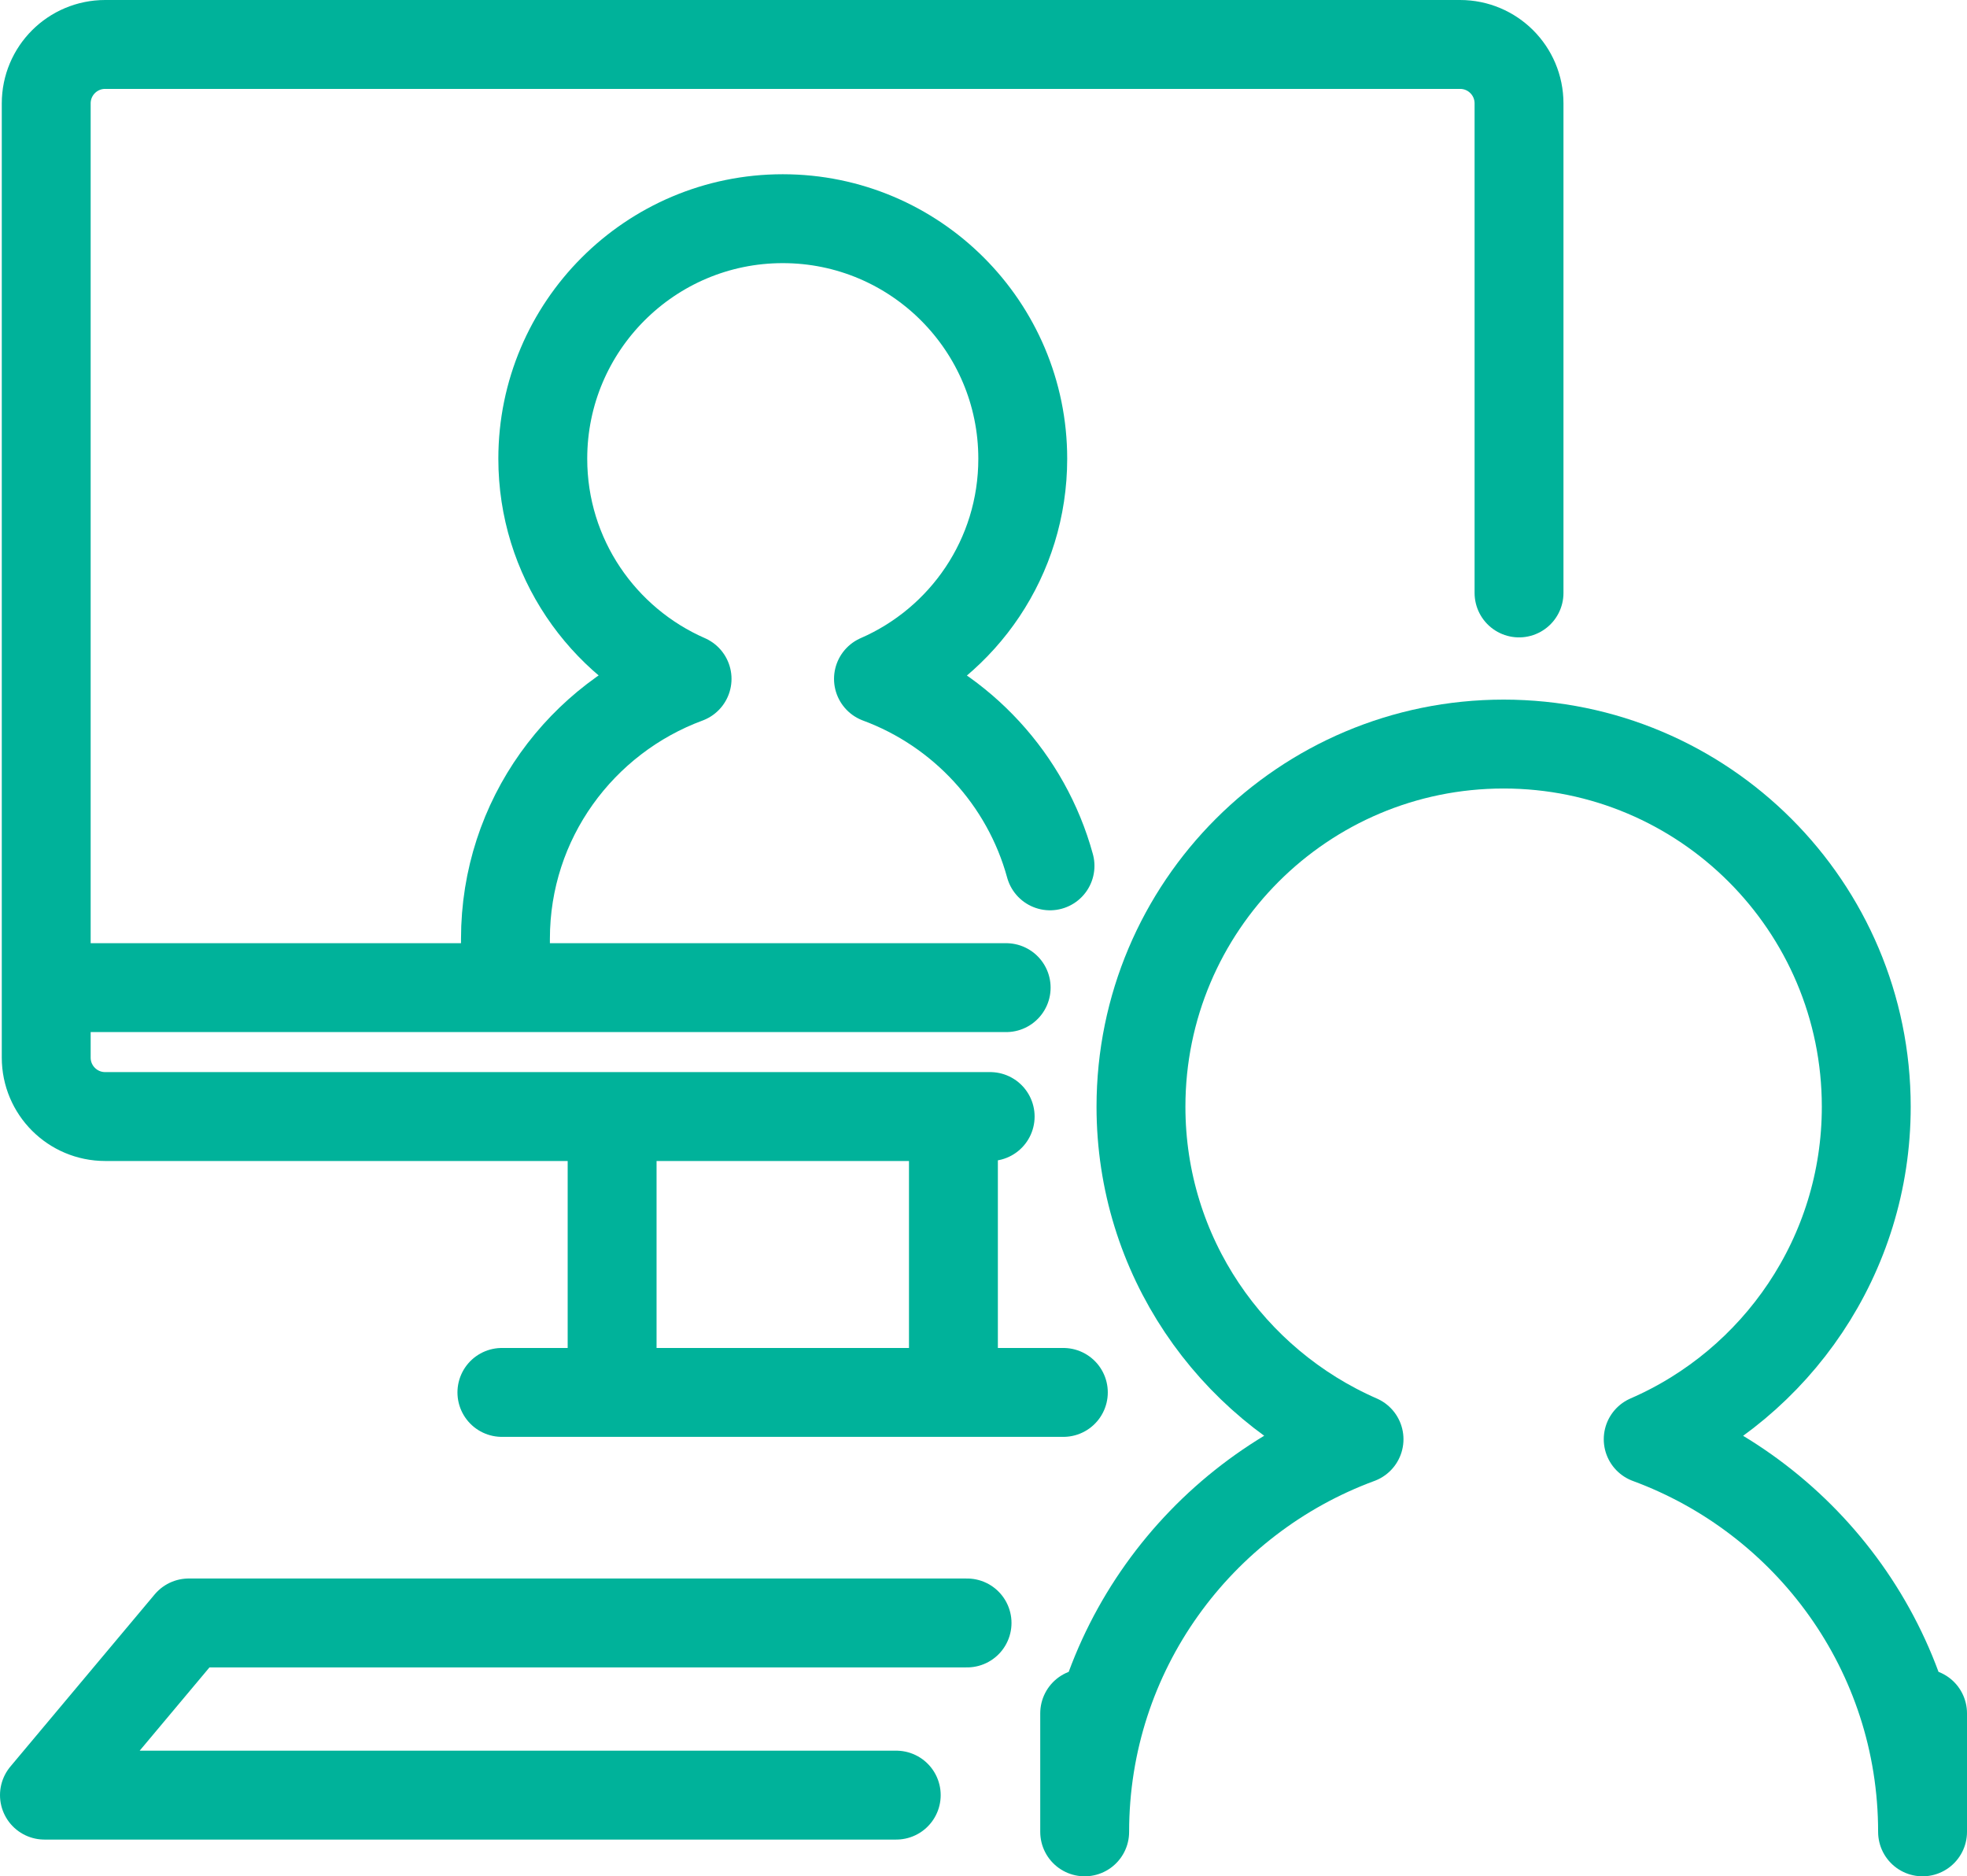
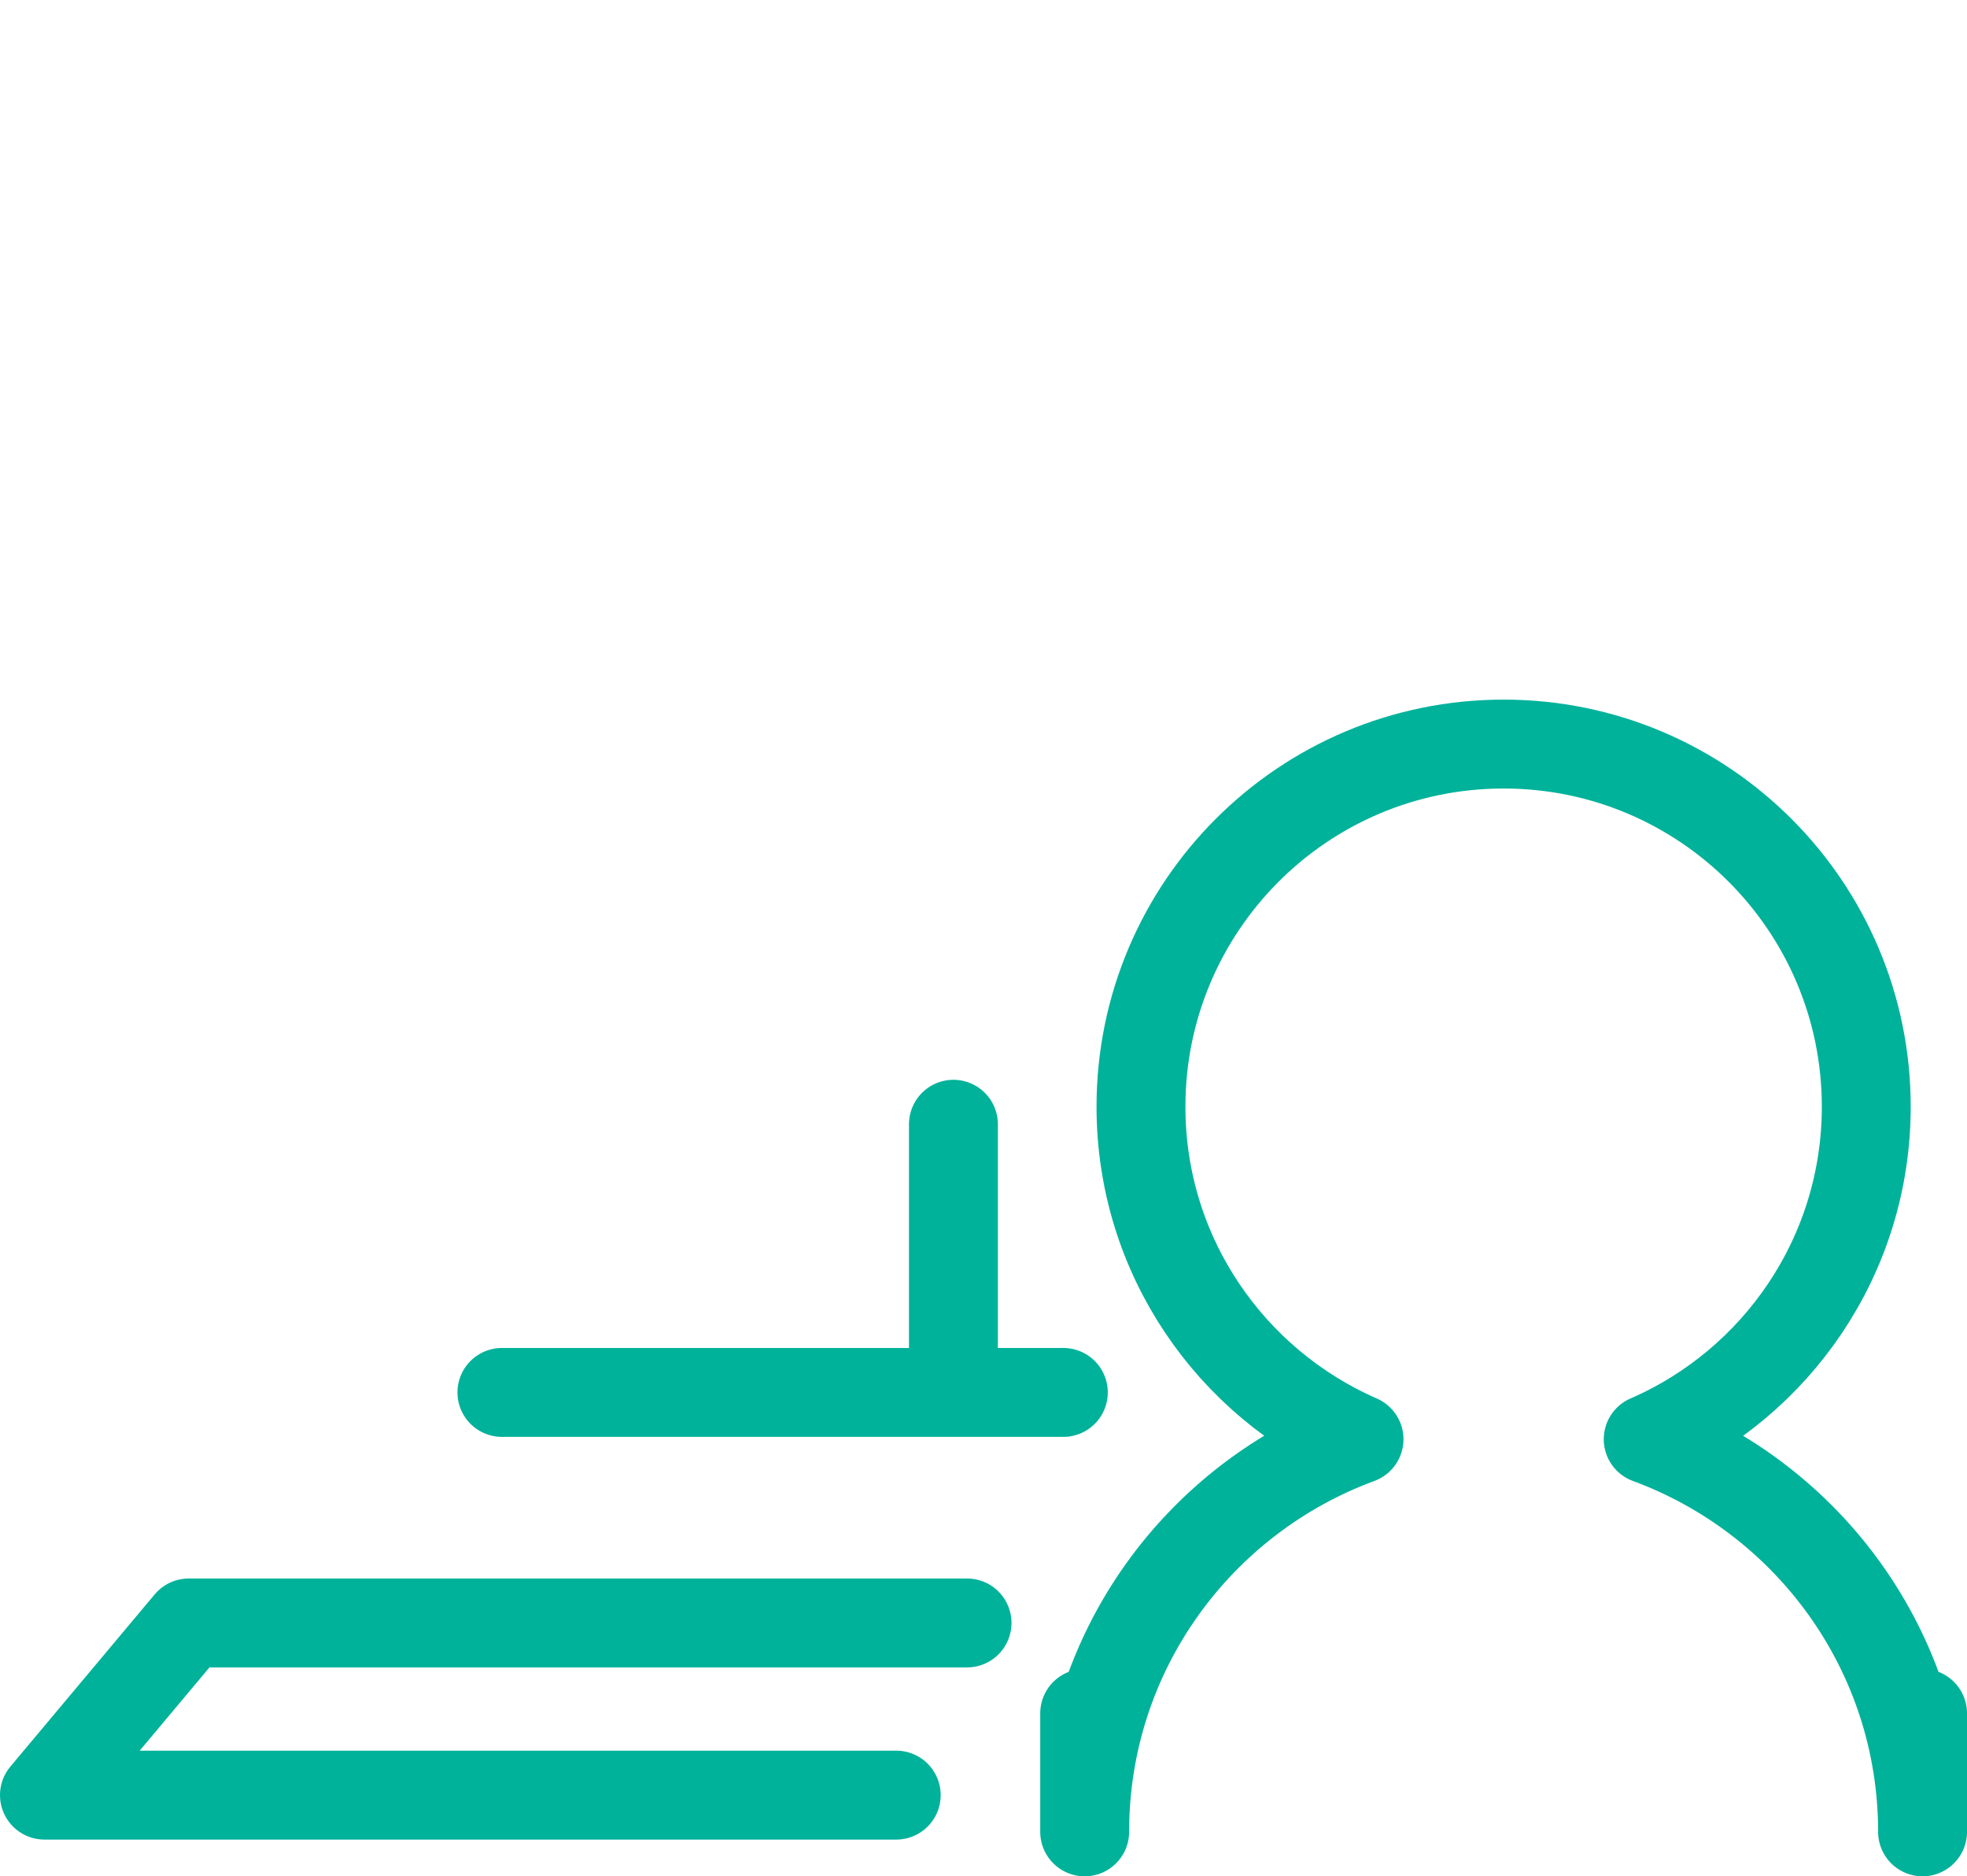
<svg xmlns="http://www.w3.org/2000/svg" id="_レイヤー_2" data-name="レイヤー_2" width="66.39" height="63.31" viewBox="0 0 66.39 63.31">
  <defs>
    <style>
      .cls-1 {
        fill: none;
        stroke: #00b29a;
        stroke-linecap: round;
        stroke-linejoin: round;
        stroke-width: 3px;
      }
    </style>
  </defs>
  <g id="_レイヤー_2-2" data-name="レイヤー_2">
    <g>
      <g>
        <path class="cls-1" d="M32.18,46.33v-8.39" />
        <line class="cls-1" x1="16.94" y1="46.99" x2="35.89" y2="46.99" />
-         <path class="cls-1" d="M20.66,37.94v8.39" />
-         <line class="cls-1" x1="2.02" y1="33.33" x2="33.96" y2="33.33" />
      </g>
      <polyline class="cls-1" points="32.64 54.77 6.37 54.77 1.5 60.58 30.25 60.58" />
-       <path class="cls-1" d="M51.27,20.01V3.49c0-1.1-.89-1.99-1.99-1.99H3.55c-1.1,0-1.99.89-1.99,1.99v32.2c0,1.1.89,1.99,1.99,1.99h29.87" />
      <path class="cls-1" d="M64.89,58.64v-.82,4c0-6.09-3.86-11.26-9.26-13.25,4.33-1.88,7.36-6.2,7.36-11.22,0-6.76-5.48-12.24-12.24-12.24s-12.24,5.48-12.24,12.24c0,5.02,3.03,9.33,7.36,11.22-5.4,1.99-9.26,7.16-9.26,13.25v-4,.82" />
-       <path class="cls-1" d="M35.44,29.22c-.8-2.92-2.98-5.27-5.79-6.31,2.87-1.25,4.87-4.1,4.87-7.43,0-4.47-3.63-8.1-8.1-8.1s-8.1,3.63-8.1,8.1c0,3.33,2.01,6.18,4.87,7.43-3.57,1.32-6.13,4.74-6.13,8.77v1.21" />
    </g>
  </g>
</svg>